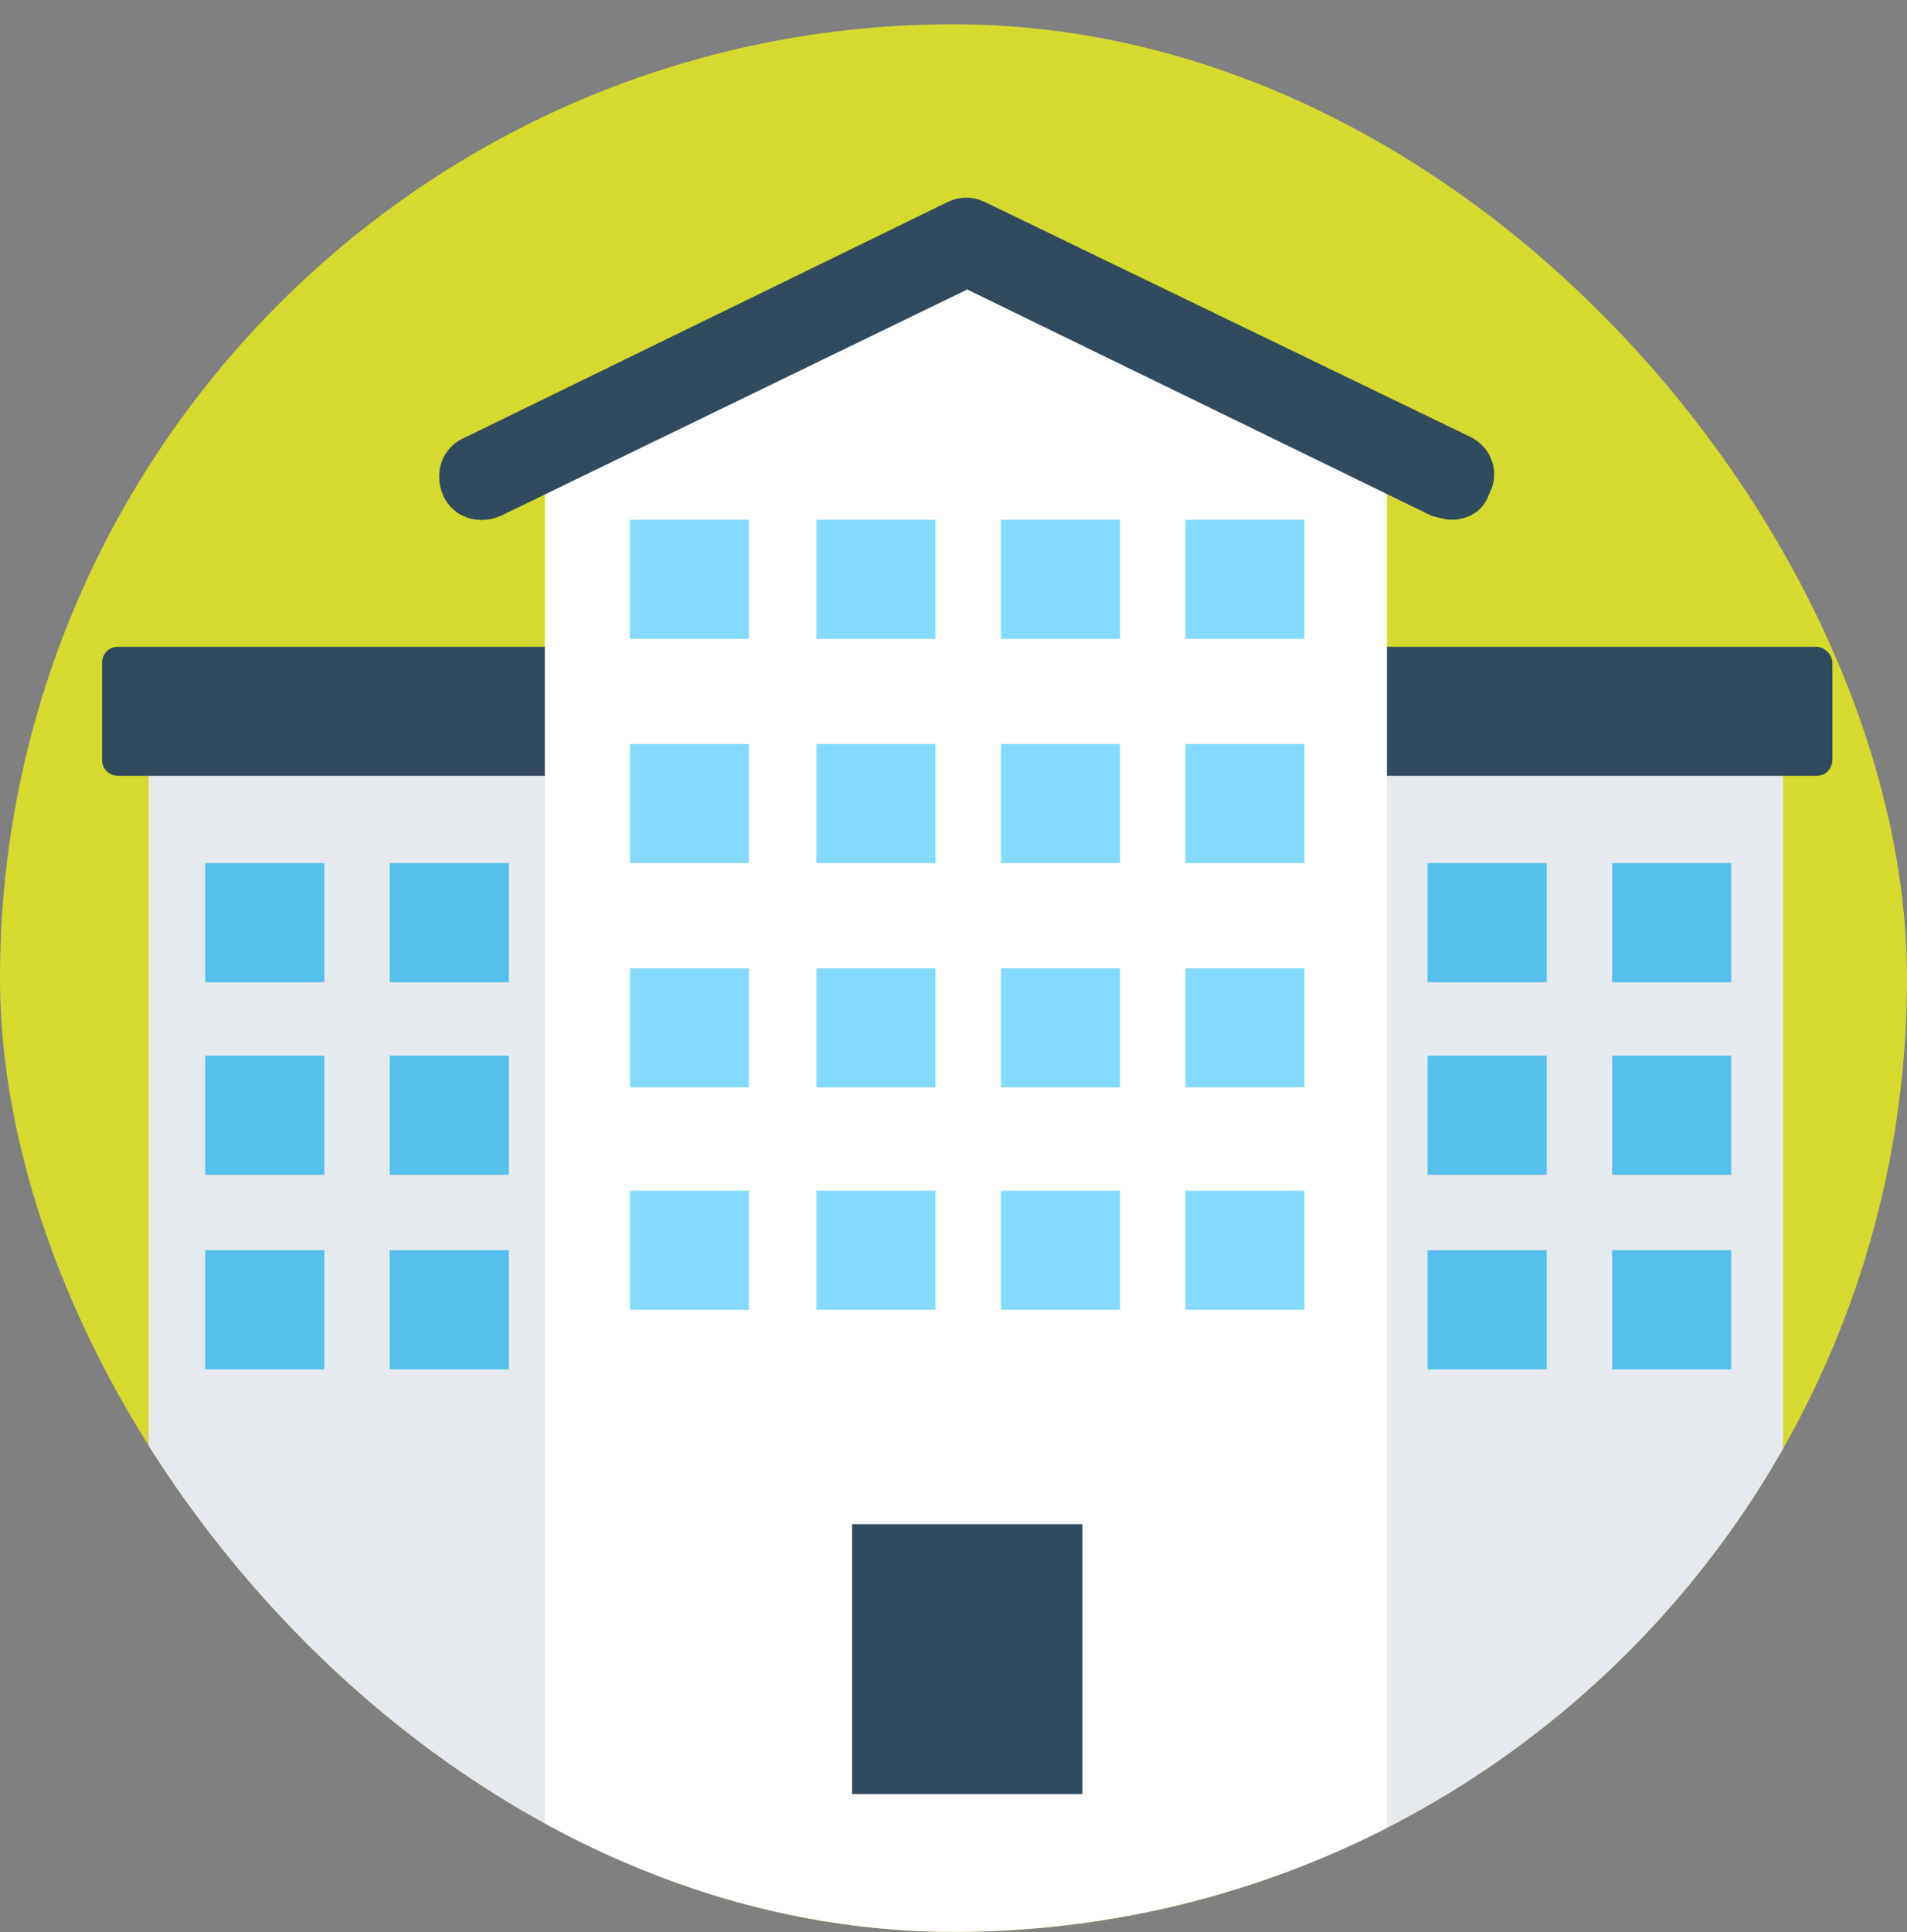
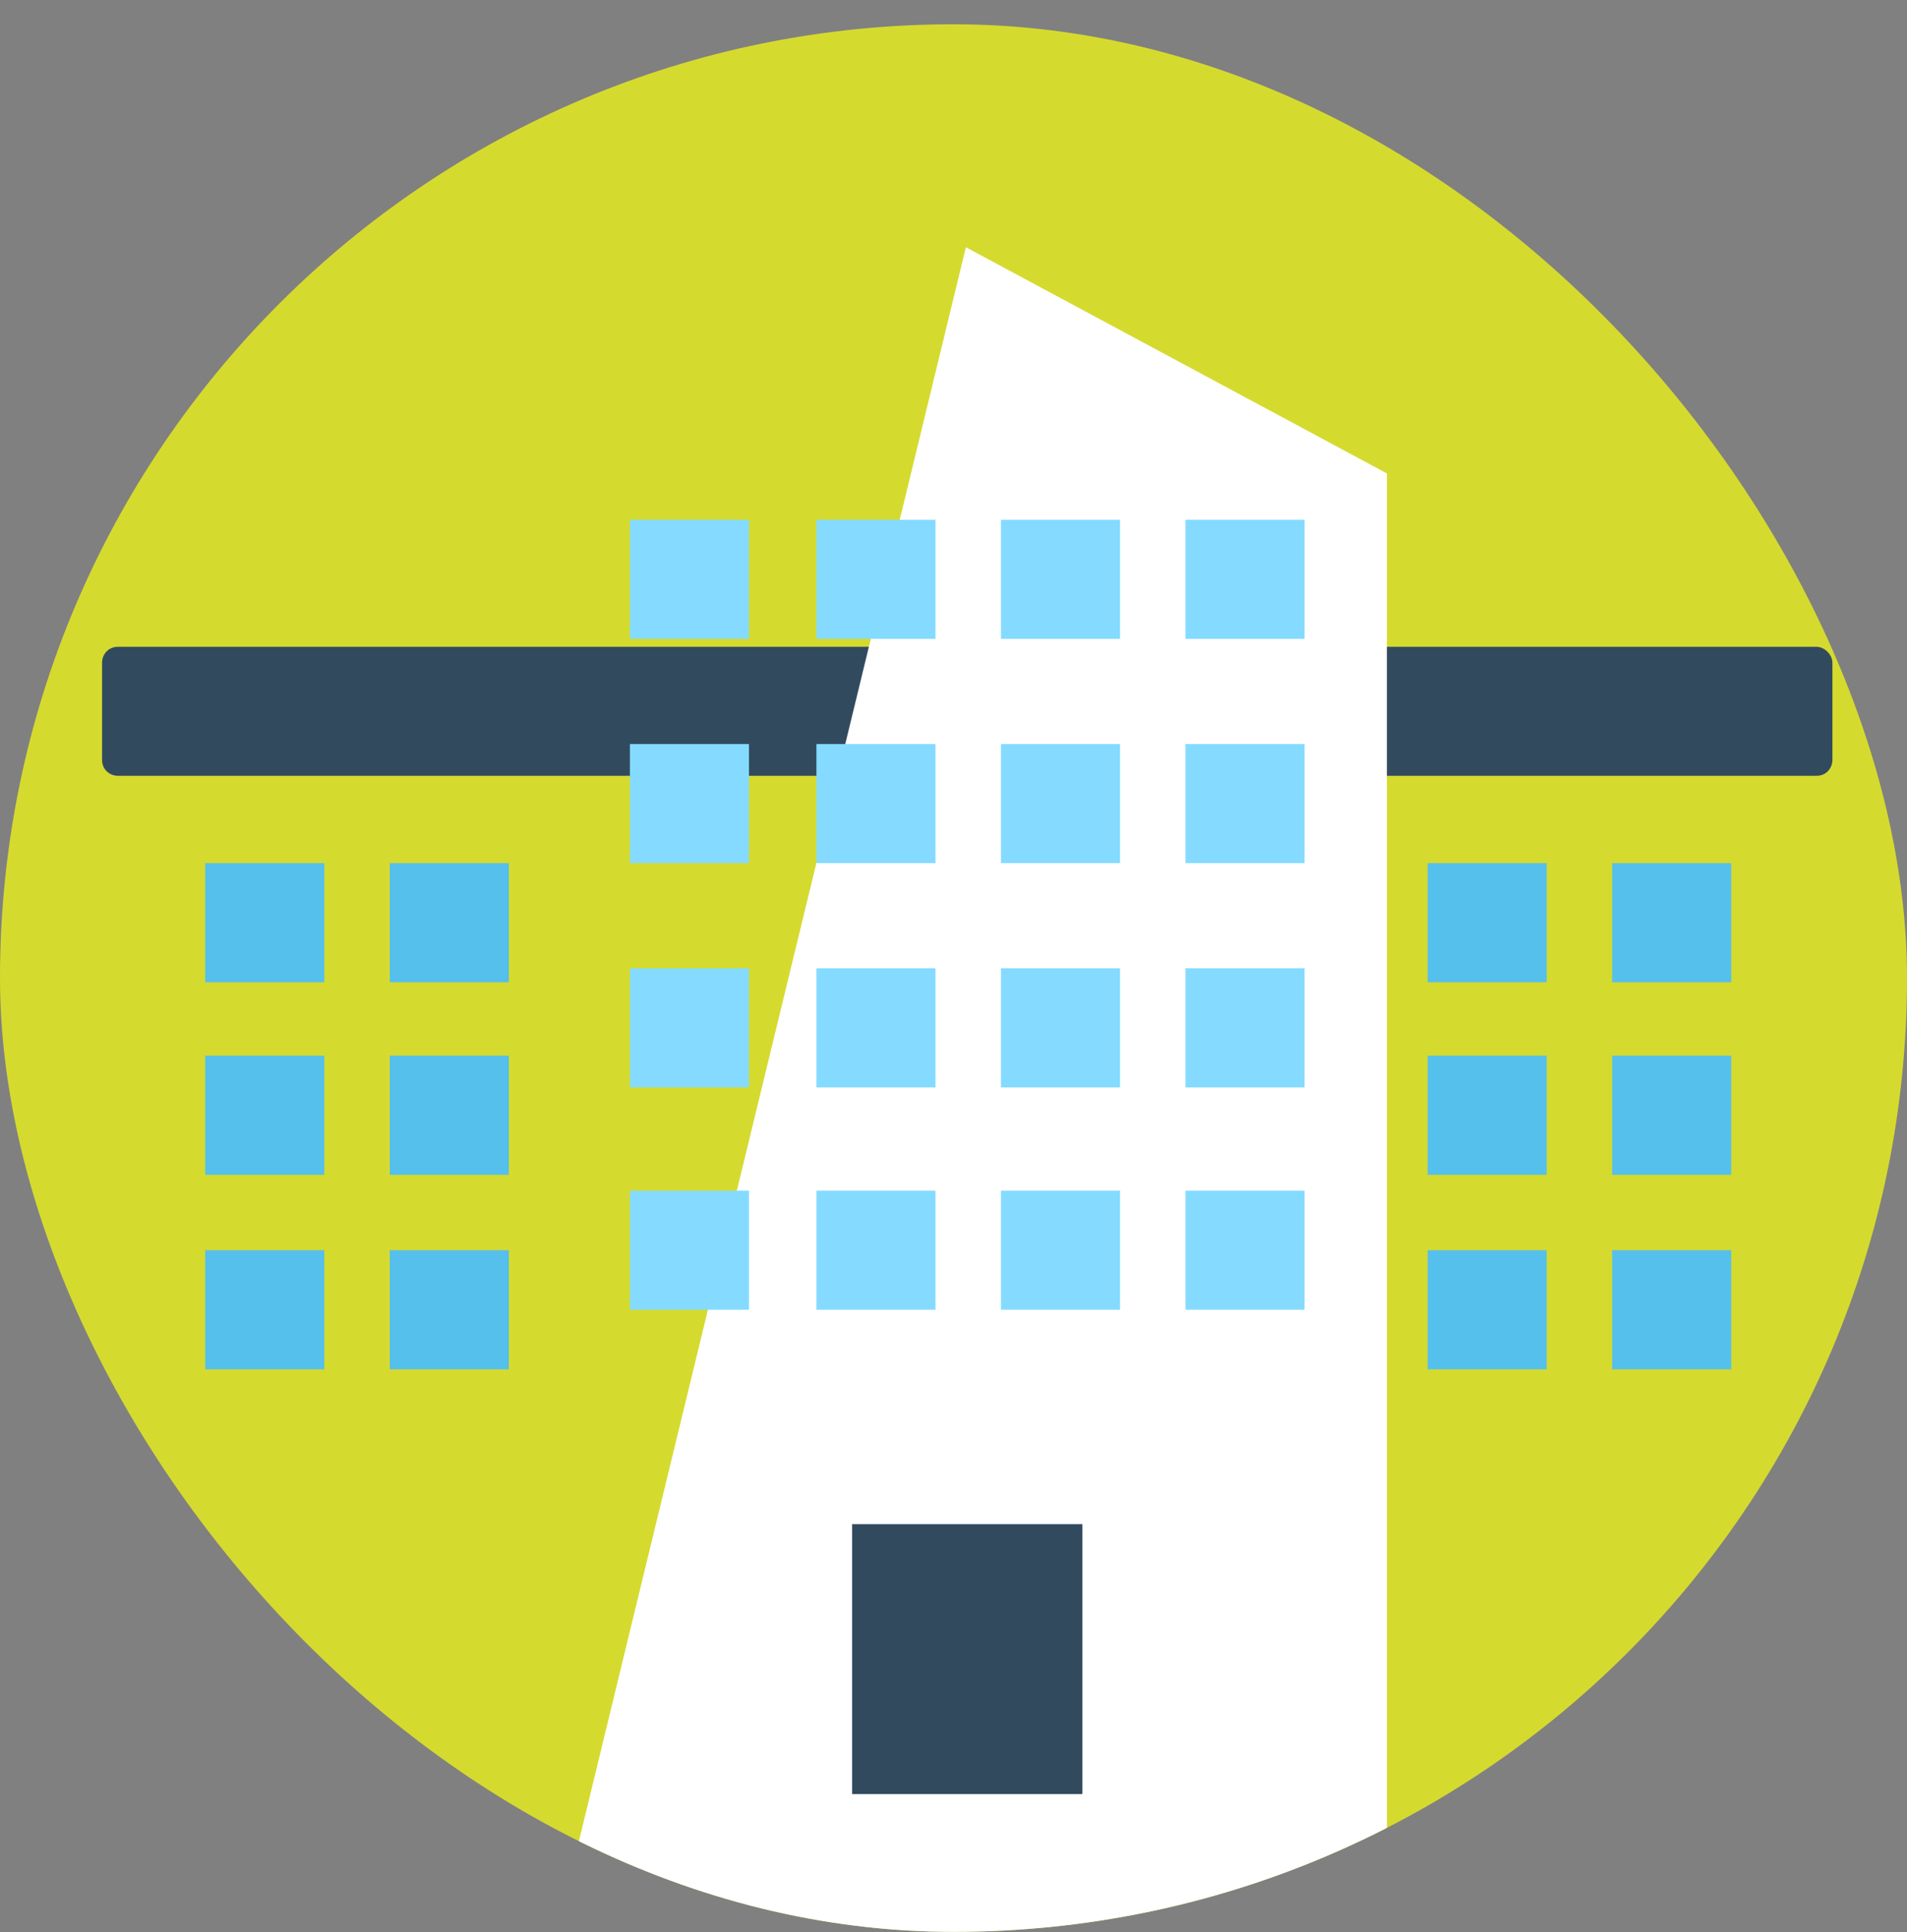
<svg xmlns="http://www.w3.org/2000/svg" width="77" height="78" viewBox="0 0 77 78" fill="none">
  <rect x="0" y="0" width="77" height="78" fill="#808080" stroke="none" />
  <g clip-path="url(#clip0_111_2181)">
    <rect y="0.98" width="77" height="77" rx="38.5" fill="#D5DA2F" />
-     <path d="M6 30.98H72V74.98H6V30.98Z" fill="#E6E9EE" />
    <path d="M73.347 26.108H4.762C4.361 26.108 4.121 26.428 4.121 26.749V30.675C4.121 31.075 4.441 31.316 4.762 31.316H73.347C73.748 31.316 73.988 30.995 73.988 30.675V26.749C73.988 26.428 73.668 26.108 73.347 26.108Z" fill="#324A5E" />
-     <path d="M56 19.11V79.98H22V19.11L39 9.98L56 19.11Z" fill="white" />
-     <path d="M58.605 20.98C58.364 20.98 58.124 20.9 57.803 20.82L39.055 11.686L20.226 20.82C19.344 21.22 18.303 20.9 17.902 20.018C17.502 19.137 17.822 18.096 18.703 17.695L38.253 8.16C38.734 7.92 39.295 7.92 39.776 8.16L59.326 17.615C60.207 18.015 60.608 19.057 60.127 19.938C59.887 20.66 59.246 20.98 58.605 20.98Z" fill="#324A5E" />
+     <path d="M56 19.11V79.98H22L39 9.98L56 19.11Z" fill="white" />
    <path d="M25.434 20.98H30.241V25.787H25.434V20.98ZM32.965 20.98H37.773V25.787H32.965V20.98ZM40.417 20.98H45.224V25.787H40.417V20.98ZM47.868 20.98H52.676V25.787H47.868V20.98ZM25.434 30.034H30.241V34.841H25.434V30.034ZM32.965 30.034H37.773V34.841H32.965V30.034ZM40.417 30.034H45.224V34.841H40.417V30.034ZM47.868 30.034H52.676V34.841H47.868V30.034ZM25.434 39.088H30.241V43.895H25.434V39.088ZM32.965 39.088H37.773V43.895H32.965V39.088ZM40.417 39.088H45.224V43.895H40.417V39.088ZM47.868 39.088H52.676V43.895H47.868V39.088ZM25.434 48.062H30.241V52.869H25.434V48.062ZM32.965 48.062H37.773V52.869H32.965V48.062ZM40.417 48.062H45.224V52.869H40.417V48.062ZM47.868 48.062H52.676V52.869H47.868V48.062Z" fill="#84DBFF" />
    <path d="M57.643 34.841H62.451V39.649H57.643V34.841ZM65.095 34.841H69.902V39.649H65.095V34.841ZM57.643 42.613H62.451V47.421H57.643V42.613ZM65.095 42.613H69.902V47.421H65.095V42.613ZM57.643 50.465H62.451V55.273H57.643V50.465ZM65.095 50.465H69.902V55.273H65.095V50.465ZM8.287 34.841H13.095V39.649H8.287V34.841ZM15.739 34.841H20.546V39.649H15.739V34.841ZM8.287 42.613H13.095V47.421H8.287V42.613ZM15.739 42.613H20.546V47.421H15.739V42.613ZM8.287 50.465H13.095V55.273H8.287V50.465ZM15.739 50.465H20.546V55.273H15.739V50.465Z" fill="#54C0EB" />
    <path d="M34.407 61.522H43.702V72.419H34.407V61.522Z" fill="#324A5E" />
  </g>
  <defs>
    <clipPath id="clip0_111_2181">
      <rect y="0.98" width="77" height="77" rx="38.5" fill="white" />
    </clipPath>
  </defs>
</svg>